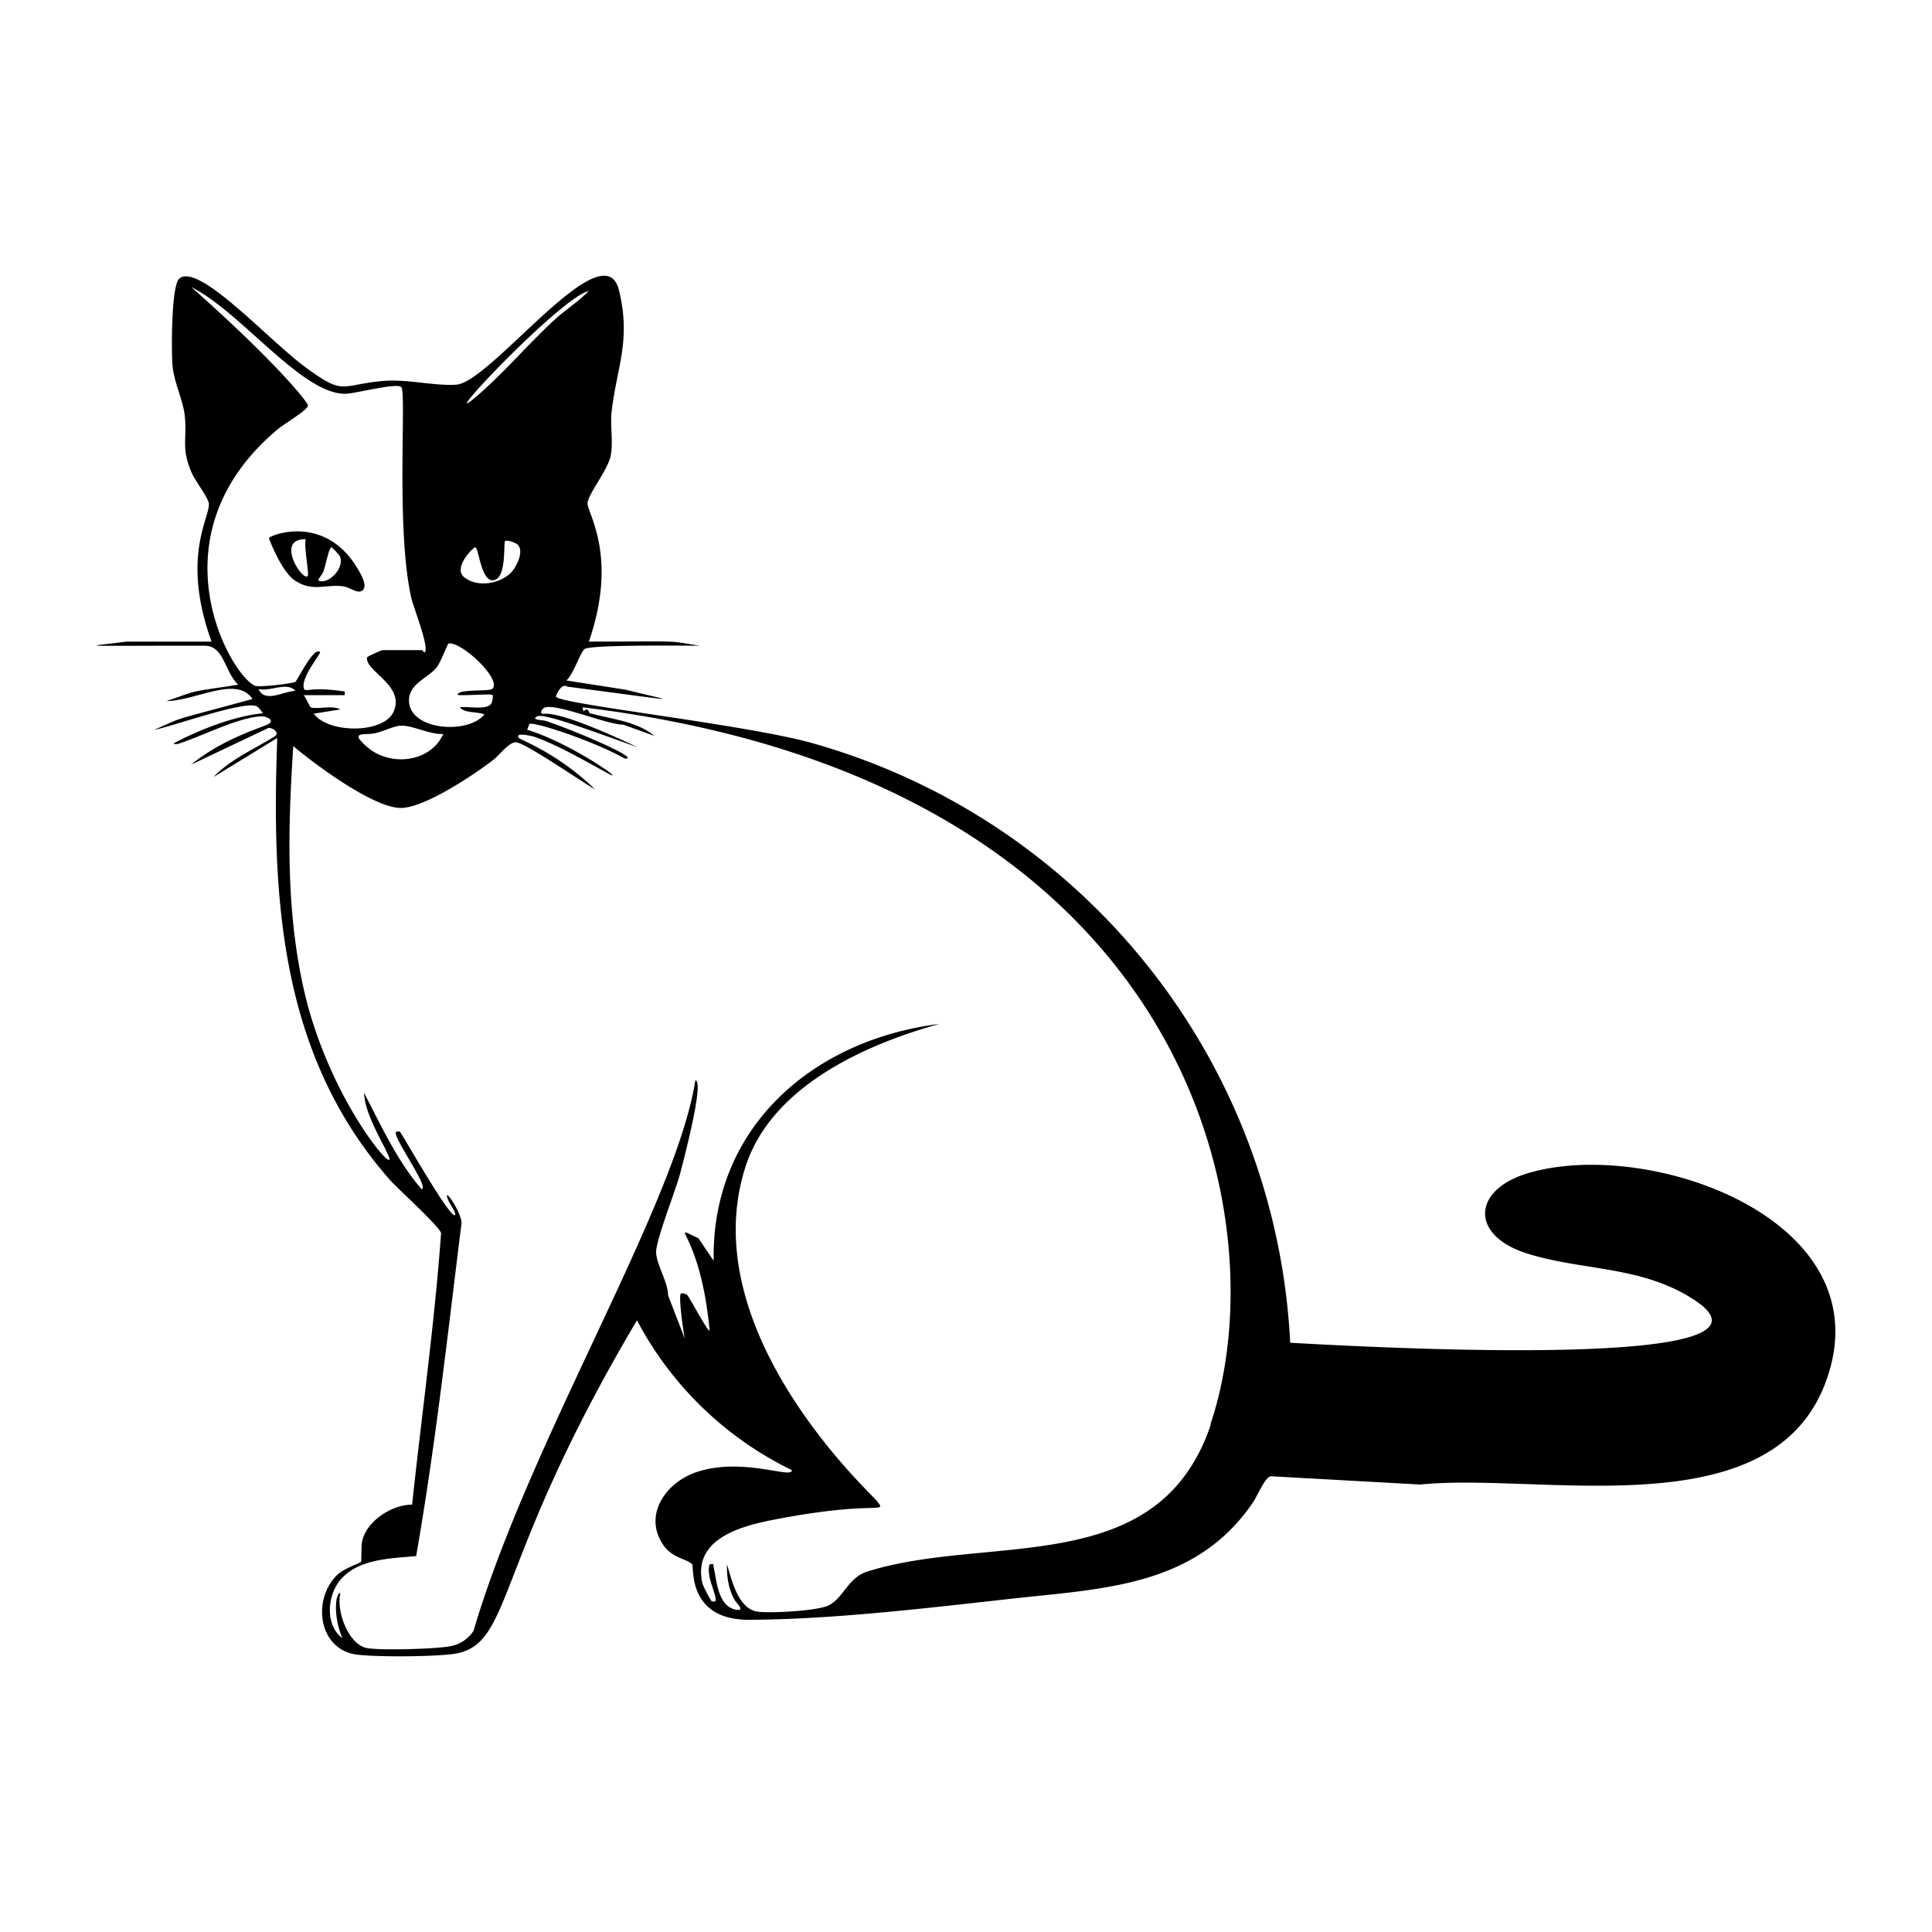
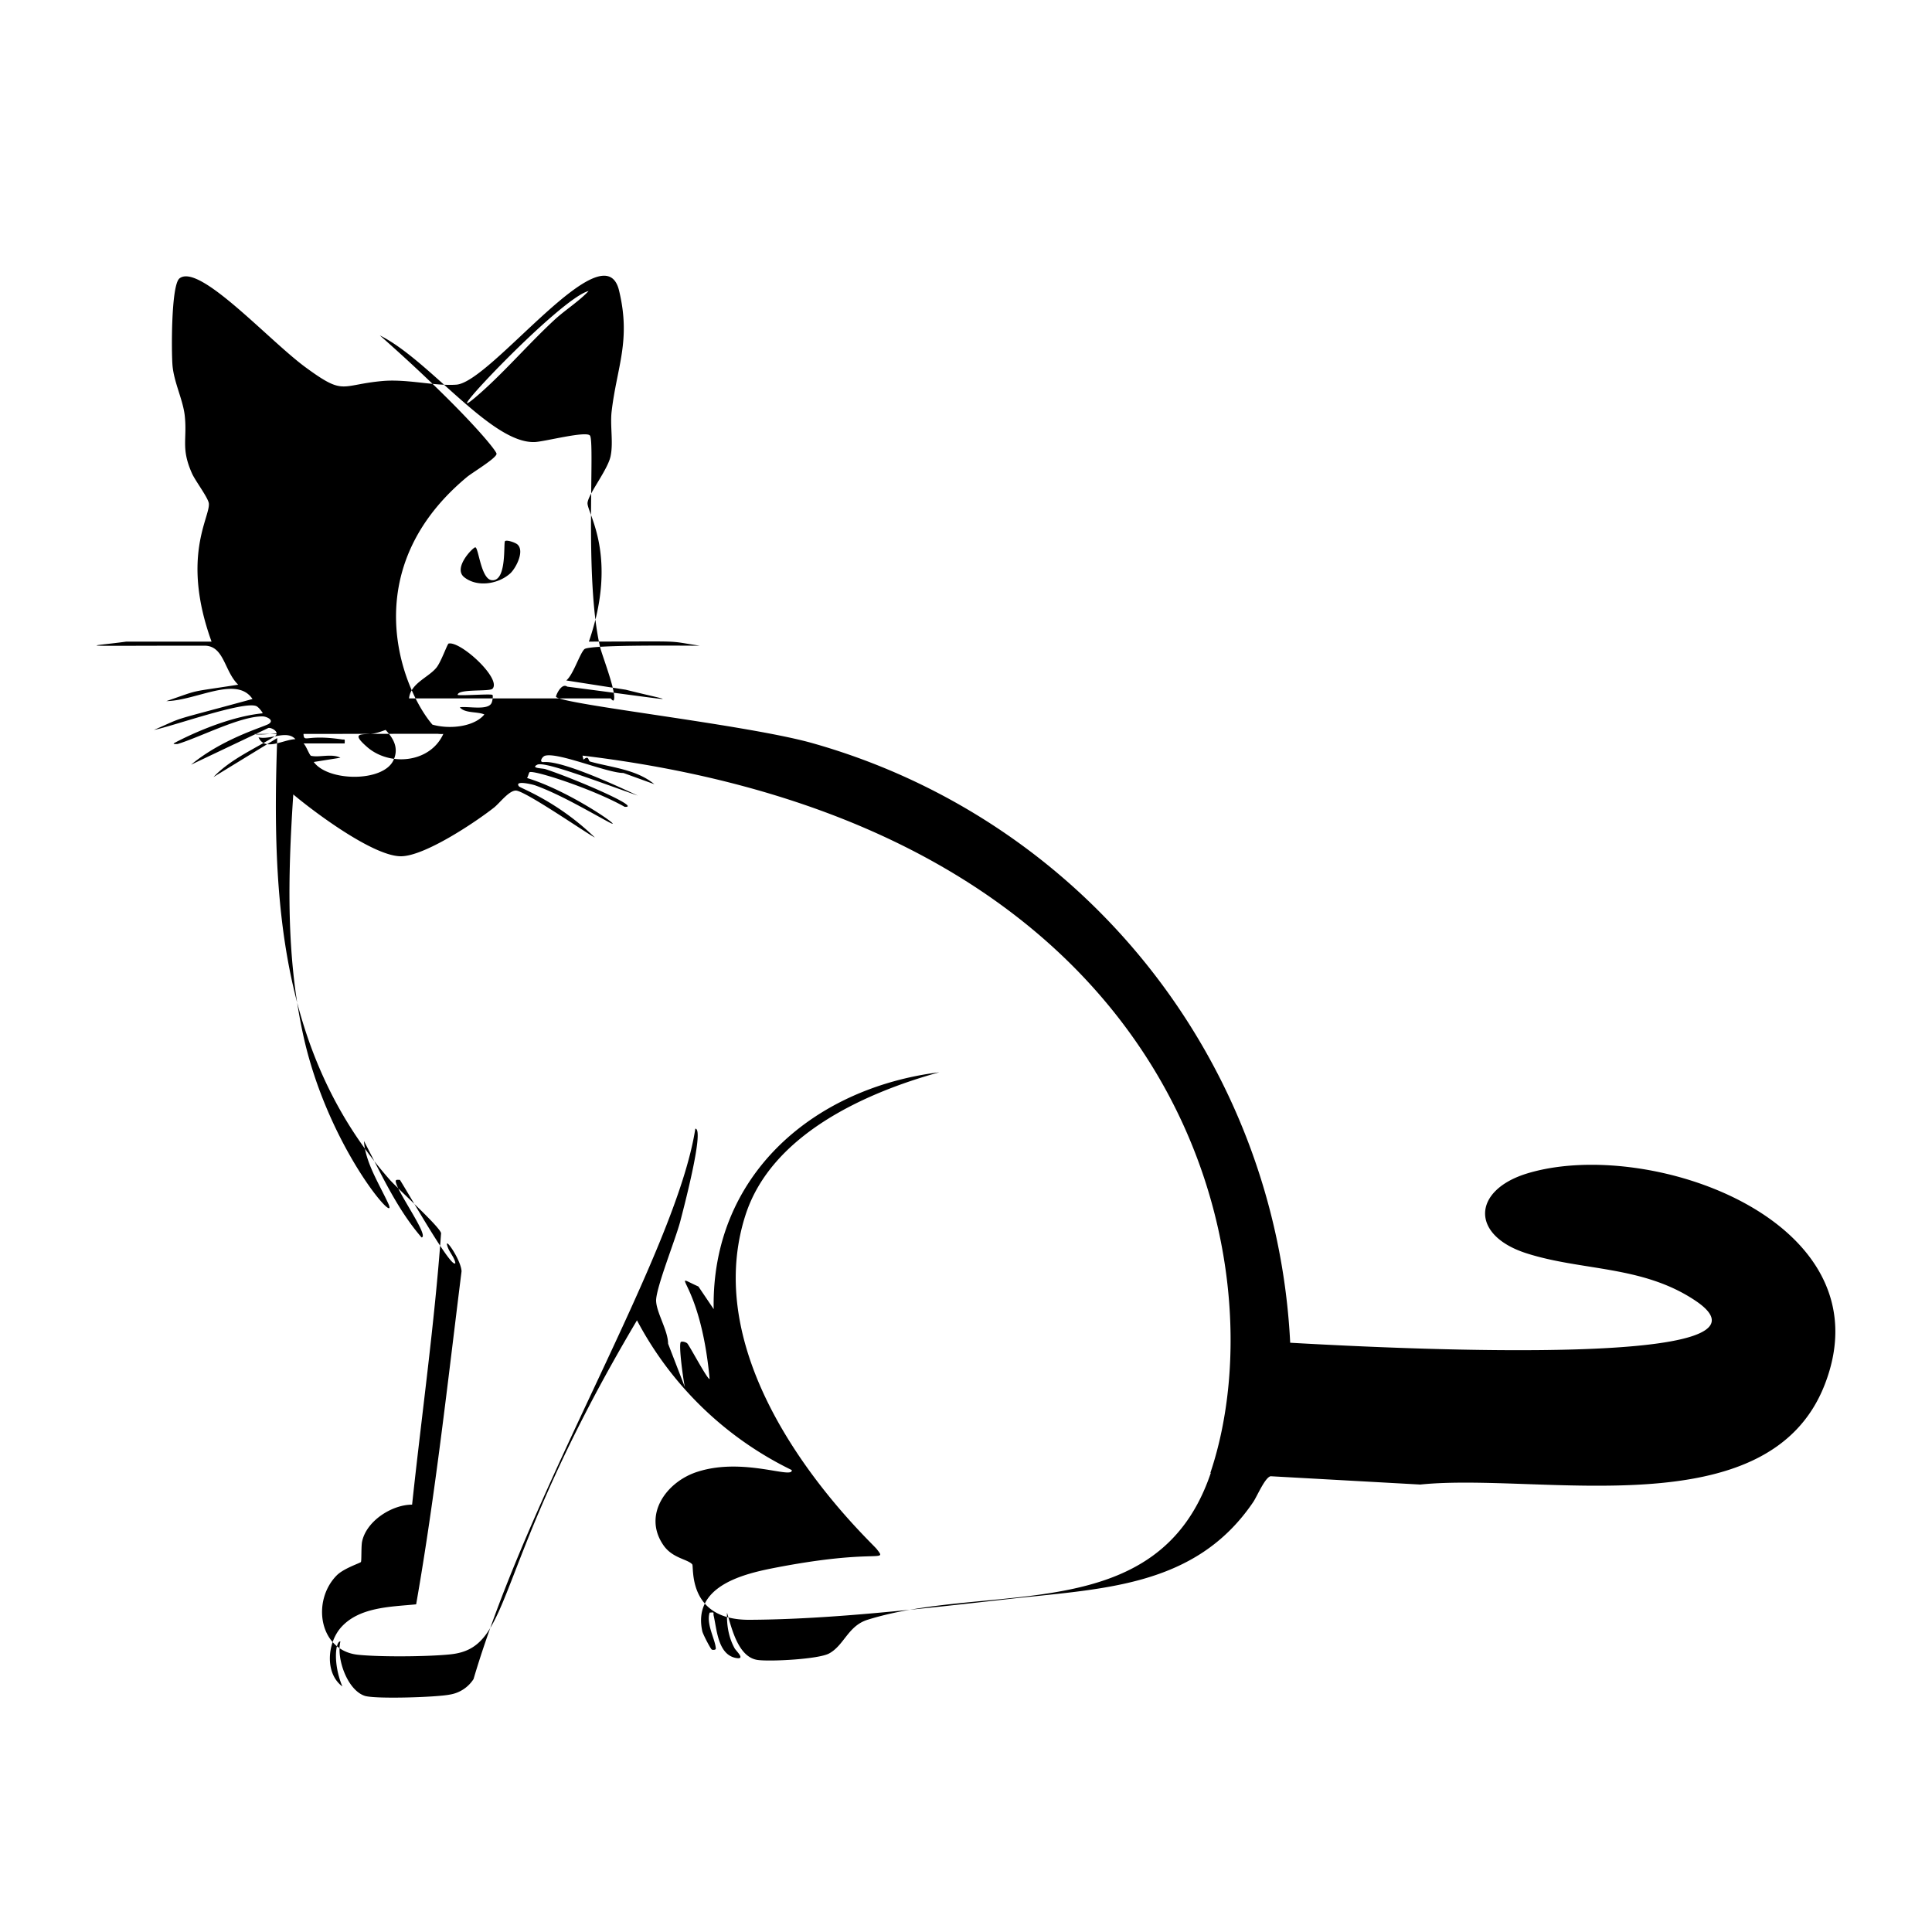
<svg xmlns="http://www.w3.org/2000/svg" viewBox="0 0 1000 1000">
-   <path d="M790.7 607.3c-28.6 8.6-29.9 32-.6 41.4 28.7 9.2 59.8 6.2 87.1 24.3 52.8 34.9-146.2 25.6-209.4 22a340 340 0 0 0-248.2-310.6c-34.7-9.5-127.9-19.7-131.8-23.7-.3-.3 2.7-7.5 5.8-5.3 64.5 8.4 55.8 8 30.3 1.6l-30.8-4.8c3.6-2.9 7-14 9.4-16.2 2.7-2.5 55.9-1.7 59.6-1.8-18-2.7-5.7-2.2-57.3-2.1 15.3-44.3-.9-66.5-.7-71.7.2-4.5 10.8-17.6 12-24.6 1.4-7-.4-15.7.5-23 2.7-23 10.1-36.5 3.8-62.5-7.8-32-66.1 47.5-84.2 48.8-11.3.8-25.2-3-38.1-1.9-22.2 2-19.6 7.8-39.7-6.9-19.2-14-55.3-54.3-65.5-46.2-4.4 3.5-4.2 38.5-3.6 45.2.8 8.7 5.3 17.4 6.3 25.6 1.4 12.6-2.1 17 3.8 30.2 1.7 3.8 8.4 12.6 8.7 15.5.7 7.2-14.5 27.6 1.4 71.5H65.4c-20.5 2.8-31.6 2.1 40.4 2.1 10.3 0 10.2 13.2 17.5 20.2-27 4.2-18.8 2.2-37.2 8.5 15.7-.3 36.3-13.4 44.6-1.1-45.5 12.4-33.7 8.5-51 16 8.8-1.6 46.7-15.2 53-12.3 1.1.5 2.8 2.6 3.3 3.7-14.4 1.4-31.4 8-44.3 14.6-2.3 1.2-2.6 1.4.2 1.3 11.6-3.5 32.4-14.4 44-14.3 2 0 6.5 2 3 4-3.4 1.8-23.8 7.6-40 21l40-19c1.7-.4 6.4 2.4 3.2 4.4-10.6 6.6-22.7 11.7-31.6 21l33-20.2c-3 82.8 1.3 164 58.3 228.7 4.2 4.7 25.9 24.3 26.5 27.6-3.4 47-10 93.7-15 140.5-10.4 0-23.7 8.4-25.9 19.2-.5 2.4-.2 10.1-.6 10.5-.5.6-9 3.3-12.6 7-13 13.3-9 38.9 11.1 41 11.4 1.2 36.1 1 47.7-.2 33.6-3.4 19.7-43.1 96.7-172.9a179 179 0 0 0 80.1 77.5c.8 4.9-24.8-6.7-48.5.8-16.3 5-29 22.5-17.7 38.4 4.7 6.5 12.3 6.9 14.7 9.6 1 1-2.9 29 29.8 28.7 42.2-.2 90.5-5.9 132.7-10.6 49.1-5.6 97.7-5.8 127.9-50.4 2-3 6.1-12.8 9-13.3l77.4 4.3c62-6.4 180.3 23.2 209.4-51.8 32.9-84.7-90.7-128.3-153.8-109.3m-486-456.7c-5 5.3-11.5 9.4-17 14.3-14 12.8-27.4 28.7-41.8 40.9-21.2 17.8 44.4-52 58.9-55.2M246 283.3c1.7 0 2.9 16.4 8.5 17 8 .9 6-19.4 6.9-20.2.8-.8 5 .6 6.3 1.6 4 3.3-.5 12.1-3.5 15-6.1 5.6-17.2 7.5-24 2-5.8-4.8 4.6-15.4 5.8-15.4m-20.3 62.5c2.5-2.8 5.8-12.5 6.5-12.7 6.2-1.4 27.6 18.3 22.7 23.4-1.5 1.6-18.1-.1-18 3.2 2.6.5 17.4-.7 18 0 .4.4 0 3.3-.5 4.2-1.9 4-12.4 1.5-16.4 2.2 2.6 3.2 9.1 2.1 12.7 3.7-8.4 10.4-38.2 8.3-39-6.7-.5-8.9 9.5-12 14-17.3m3.8 34c-6.8 15.1-27.6 17-39.3 7-9.7-8.4-2-6.2 3.5-7.2 4.4-.8 10.3-4 14-4 5.7-.2 15.3 4.8 21.8 4.3m-97.6-25c-12.5-5.3-54.4-77.6 12.2-133 2.6-2.2 15.7-10 15.3-12.1-.4-2.2-18.4-24.1-60.4-61.2 25.8 12.8 57.6 56 80.1 55.2 4.8-.1 27-6 28.7-3.3 2.6 3.9-3 74.2 5.2 109.4 1.1 4.6 9 24.6 7 27.6-.4.5-1.4-1-1.6-1H198c-.5 0-8 3.3-8 3.8-1.2 7.1 20.1 14.6 13.6 28.3-5.4 11.3-33.8 11-41.2.8l13.8-2.2c-4.5-2.3-11 0-15.2-1-.8-.2-2.6-5.3-3.9-6.4h21.3c.1-2.7.2-1.8-1.6-2.1-17-2.5-19 1.2-19.6-1.7-1.2-6 9.2-17.8 8.4-18.5-3.3-3-11.8 15-12.7 15.4-2 1-19.3 3-21.2 2m2 1.7c6 1.6 14.8-4 19.2 1-6.4.2-15.8 6.5-19.1-1m492.9 380.8c-27.2 80.6-114.5 56.2-177.7 76-10.1 3.2-12 13.1-19.8 17.4-5.4 3-30.4 4.3-37 3.4-10.2-1.4-13.5-16.6-15.9-24.5-.2 6.5.8 12.7 3.9 18.4.8 1.5 6.2 6.2.4 5-9.1-2-9.6-15-11.2-21.8-.4-1.6.8-1.9-2.1-1.6-1.9 5.9 3 14 3.2 18.6 0 .9-2 .7-2.1.5-.7-.5-4.6-8-4.9-9.5-4.9-22.7 19.7-29.3 36.5-32.6 54-10.6 59.5-2.5 53.8-9.9-3.2-4.1-95.3-88.2-67.9-173 13.4-41.4 61.6-63.1 100.3-73.8-65.8 8.2-118.1 53.9-116.8 122.6l-7.9-11.7c-16.5-7.4.9-4.6 5.8 47.8-.8 1-10.4-17.2-11.6-18.4-1-.8-2.8-1.1-3.3-.7-1.3 1.3 1.3 20 2.1 23.4l-8.7-22.5c0-6.9-6.3-16.5-6.2-22.6.3-7.3 10-31.3 12.5-40.7 1-4 12.8-48 7.8-48-10 64.3-85.6 185.9-114.8 284.9a18 18 0 0 1-12.2 8c-6.8 1.4-38.2 2.4-44 .7-9.1-2.9-14.9-19.4-12.7-28.2-2.5-.3-4 11.3 1 23.3-9-6.7-7.9-22-1-30.2 9.4-11 26.1-11 39.2-12.3 10-57.1 16.3-114.8 23.5-172.4-.3-6.2-10-19.8-7-12.1 1 2.6 3.3 5 3.8 7.8-1.5 4-23-33.9-28.7-43-1.5 0-2.6-.4-2 1.6 1.7 6.2 17.2 27.7 13.2 28.2-12.7-14.7-20.8-32.7-29.8-49.9.6 10.8 7.8 22.1 12.5 32.2 6.2 13.4-30.2-27.2-43.5-85-9.5-41.8-8.4-84.2-5.6-126.6 11.2 9.4 41.5 32 55.7 32 12.2 0 38.4-17.5 48.2-25.2 3-2.4 7.7-8.8 11.3-8.8 4.7 0 37 22.4 40.9 24.3-19.4-18.8-38.5-25.5-39.3-26.5-2.5-3.3 7-1 8.4-.5 12.2 4.4 26.1 12.5 37.5 18.7 11.7 6.4-18-15.3-41.7-22.5.5-.7 1-2.9 1.3-3 2-1.3 32.7 8.6 49.2 17.9 9.6.7-26-14.6-41-19.5-1.5-.5-7.9-.4-4.2-2.3 3.6-1.8 28 7.5 52 16-47-22.2-48.3-16.2-49.8-17.6-.7-.5.4-2.5 1.7-3 6.6-2.1 32.2 8.9 40.7 8.9l16 5.8c-9.3-7.7-22.1-8.6-33.2-11.7-1.2-.3-.5-3.6-3.5-1l-.5-2.1c313.2 37.7 361.6 262.4 325 371.2M177.8 303.5c3.7.6 8 4.6 10.3 1.6 2-2.7-1.8-8.8-3.5-11.6-17.2-27.8-45.1-16.3-45.4-15 0 .3 6.3 17 13.2 21.8 9.4 6.4 16 1.9 25.4 3.2m-10.5-7.5c1-2 2.9-12.8 4.3-12.7.3 0 4.2 4 4.5 5 2.1 7-7.5 14.8-11.4 12-.2-.2 2.2-3.2 2.6-4.3m-8 2.1c-2.6 3.2-17.2-19.4-1-19-1.2 2.8 1.8 18.1 1 19" />
+   <path d="M790.7 607.3c-28.6 8.6-29.9 32-.6 41.4 28.7 9.2 59.8 6.2 87.1 24.3 52.8 34.9-146.2 25.6-209.4 22a340 340 0 0 0-248.2-310.6c-34.7-9.5-127.9-19.7-131.8-23.7-.3-.3 2.7-7.5 5.8-5.3 64.5 8.4 55.8 8 30.3 1.6l-30.8-4.8c3.6-2.9 7-14 9.4-16.2 2.7-2.5 55.9-1.7 59.6-1.8-18-2.7-5.7-2.2-57.3-2.1 15.3-44.3-.9-66.5-.7-71.7.2-4.5 10.8-17.6 12-24.6 1.4-7-.4-15.7.5-23 2.7-23 10.1-36.5 3.8-62.5-7.8-32-66.1 47.5-84.2 48.8-11.3.8-25.2-3-38.1-1.9-22.2 2-19.6 7.8-39.7-6.9-19.2-14-55.3-54.3-65.5-46.2-4.4 3.5-4.2 38.5-3.6 45.2.8 8.7 5.3 17.4 6.3 25.6 1.4 12.6-2.1 17 3.8 30.2 1.7 3.8 8.4 12.6 8.7 15.5.7 7.2-14.5 27.6 1.4 71.5H65.4c-20.5 2.8-31.6 2.1 40.4 2.1 10.3 0 10.2 13.2 17.5 20.2-27 4.2-18.8 2.2-37.2 8.5 15.7-.3 36.3-13.4 44.6-1.1-45.5 12.4-33.7 8.5-51 16 8.8-1.6 46.7-15.2 53-12.3 1.1.5 2.8 2.6 3.3 3.7-14.4 1.4-31.4 8-44.3 14.6-2.3 1.2-2.6 1.4.2 1.3 11.6-3.5 32.4-14.4 44-14.3 2 0 6.5 2 3 4-3.4 1.8-23.8 7.6-40 21l40-19c1.7-.4 6.4 2.4 3.2 4.4-10.6 6.6-22.7 11.7-31.6 21l33-20.2c-3 82.8 1.3 164 58.3 228.7 4.2 4.7 25.9 24.3 26.5 27.6-3.4 47-10 93.7-15 140.5-10.4 0-23.7 8.4-25.9 19.2-.5 2.4-.2 10.1-.6 10.5-.5.6-9 3.3-12.6 7-13 13.3-9 38.9 11.1 41 11.4 1.2 36.1 1 47.7-.2 33.6-3.4 19.7-43.1 96.7-172.9a179 179 0 0 0 80.1 77.5c.8 4.9-24.8-6.7-48.5.8-16.3 5-29 22.5-17.7 38.4 4.7 6.5 12.3 6.9 14.7 9.6 1 1-2.9 29 29.8 28.7 42.2-.2 90.5-5.9 132.7-10.6 49.1-5.6 97.7-5.8 127.9-50.4 2-3 6.1-12.8 9-13.3l77.4 4.3c62-6.4 180.3 23.2 209.4-51.8 32.9-84.7-90.7-128.3-153.8-109.3m-486-456.7c-5 5.3-11.5 9.4-17 14.3-14 12.8-27.4 28.7-41.8 40.9-21.2 17.8 44.4-52 58.9-55.2M246 283.3c1.7 0 2.9 16.4 8.5 17 8 .9 6-19.4 6.9-20.2.8-.8 5 .6 6.3 1.6 4 3.3-.5 12.1-3.5 15-6.1 5.6-17.2 7.5-24 2-5.8-4.8 4.6-15.4 5.8-15.4m-20.3 62.5c2.5-2.8 5.8-12.5 6.5-12.7 6.2-1.4 27.6 18.3 22.7 23.4-1.5 1.6-18.1-.1-18 3.2 2.6.5 17.4-.7 18 0 .4.4 0 3.3-.5 4.2-1.9 4-12.4 1.5-16.4 2.2 2.6 3.2 9.1 2.1 12.7 3.7-8.4 10.4-38.2 8.3-39-6.7-.5-8.9 9.5-12 14-17.3m3.8 34c-6.8 15.1-27.6 17-39.3 7-9.7-8.4-2-6.2 3.5-7.2 4.4-.8 10.3-4 14-4 5.7-.2 15.3 4.8 21.8 4.3c-12.5-5.3-54.4-77.6 12.2-133 2.6-2.2 15.7-10 15.3-12.1-.4-2.2-18.4-24.1-60.4-61.2 25.8 12.8 57.6 56 80.1 55.2 4.8-.1 27-6 28.7-3.3 2.6 3.9-3 74.2 5.2 109.4 1.1 4.6 9 24.6 7 27.6-.4.5-1.4-1-1.6-1H198c-.5 0-8 3.3-8 3.8-1.2 7.1 20.1 14.6 13.6 28.3-5.4 11.3-33.8 11-41.2.8l13.8-2.2c-4.5-2.3-11 0-15.2-1-.8-.2-2.6-5.3-3.9-6.4h21.3c.1-2.7.2-1.8-1.6-2.1-17-2.5-19 1.2-19.6-1.7-1.2-6 9.2-17.8 8.4-18.5-3.3-3-11.8 15-12.7 15.4-2 1-19.3 3-21.2 2m2 1.7c6 1.6 14.8-4 19.2 1-6.4.2-15.8 6.5-19.1-1m492.9 380.8c-27.2 80.6-114.5 56.2-177.7 76-10.1 3.2-12 13.1-19.8 17.4-5.4 3-30.4 4.3-37 3.4-10.2-1.4-13.5-16.6-15.9-24.5-.2 6.5.8 12.7 3.9 18.4.8 1.5 6.2 6.2.4 5-9.1-2-9.6-15-11.2-21.8-.4-1.6.8-1.9-2.1-1.6-1.9 5.9 3 14 3.2 18.6 0 .9-2 .7-2.1.5-.7-.5-4.6-8-4.9-9.5-4.9-22.7 19.7-29.3 36.5-32.6 54-10.6 59.5-2.5 53.8-9.9-3.2-4.1-95.3-88.2-67.9-173 13.4-41.4 61.6-63.1 100.3-73.8-65.8 8.2-118.1 53.9-116.8 122.6l-7.9-11.7c-16.5-7.4.9-4.6 5.8 47.8-.8 1-10.4-17.2-11.6-18.4-1-.8-2.8-1.1-3.3-.7-1.3 1.3 1.3 20 2.1 23.4l-8.7-22.5c0-6.9-6.3-16.5-6.2-22.6.3-7.3 10-31.3 12.5-40.7 1-4 12.8-48 7.8-48-10 64.3-85.6 185.9-114.8 284.9a18 18 0 0 1-12.2 8c-6.8 1.4-38.2 2.4-44 .7-9.1-2.9-14.9-19.4-12.7-28.2-2.5-.3-4 11.3 1 23.3-9-6.7-7.9-22-1-30.2 9.4-11 26.1-11 39.2-12.3 10-57.1 16.3-114.8 23.5-172.4-.3-6.2-10-19.8-7-12.1 1 2.6 3.3 5 3.8 7.8-1.5 4-23-33.9-28.7-43-1.5 0-2.6-.4-2 1.6 1.7 6.2 17.2 27.7 13.2 28.2-12.7-14.7-20.8-32.7-29.8-49.9.6 10.8 7.8 22.1 12.5 32.2 6.2 13.4-30.2-27.2-43.5-85-9.5-41.8-8.4-84.2-5.6-126.6 11.2 9.4 41.5 32 55.7 32 12.2 0 38.4-17.5 48.2-25.2 3-2.4 7.7-8.8 11.3-8.8 4.7 0 37 22.4 40.9 24.3-19.4-18.8-38.5-25.5-39.3-26.5-2.5-3.3 7-1 8.4-.5 12.2 4.4 26.1 12.5 37.5 18.7 11.7 6.4-18-15.3-41.7-22.5.5-.7 1-2.9 1.3-3 2-1.3 32.7 8.6 49.2 17.9 9.6.7-26-14.6-41-19.5-1.5-.5-7.9-.4-4.2-2.3 3.6-1.8 28 7.5 52 16-47-22.2-48.3-16.2-49.8-17.6-.7-.5.4-2.5 1.7-3 6.6-2.1 32.2 8.9 40.7 8.9l16 5.8c-9.3-7.7-22.1-8.6-33.2-11.7-1.2-.3-.5-3.6-3.5-1l-.5-2.1c313.2 37.7 361.6 262.4 325 371.2M177.8 303.5c3.7.6 8 4.6 10.3 1.6 2-2.7-1.8-8.8-3.5-11.6-17.2-27.8-45.1-16.3-45.4-15 0 .3 6.3 17 13.2 21.8 9.4 6.4 16 1.9 25.4 3.2m-10.5-7.5c1-2 2.9-12.8 4.3-12.7.3 0 4.2 4 4.5 5 2.1 7-7.5 14.8-11.4 12-.2-.2 2.2-3.2 2.6-4.3m-8 2.1c-2.6 3.2-17.2-19.4-1-19-1.2 2.8 1.8 18.1 1 19" />
</svg>